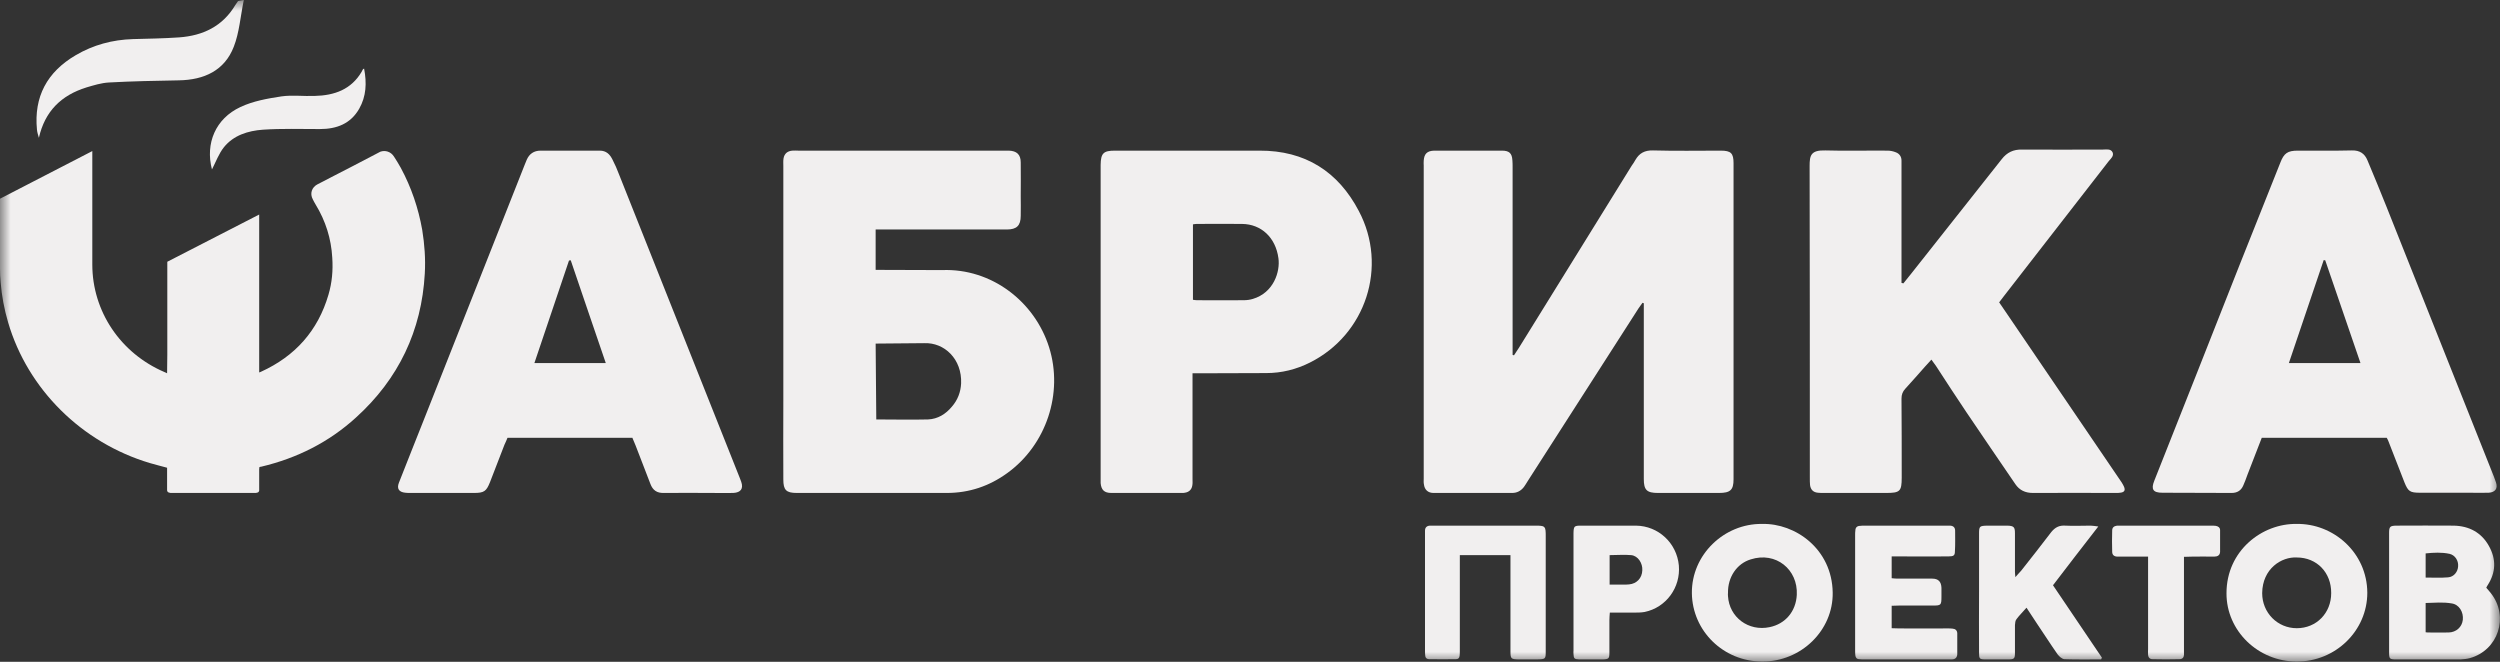
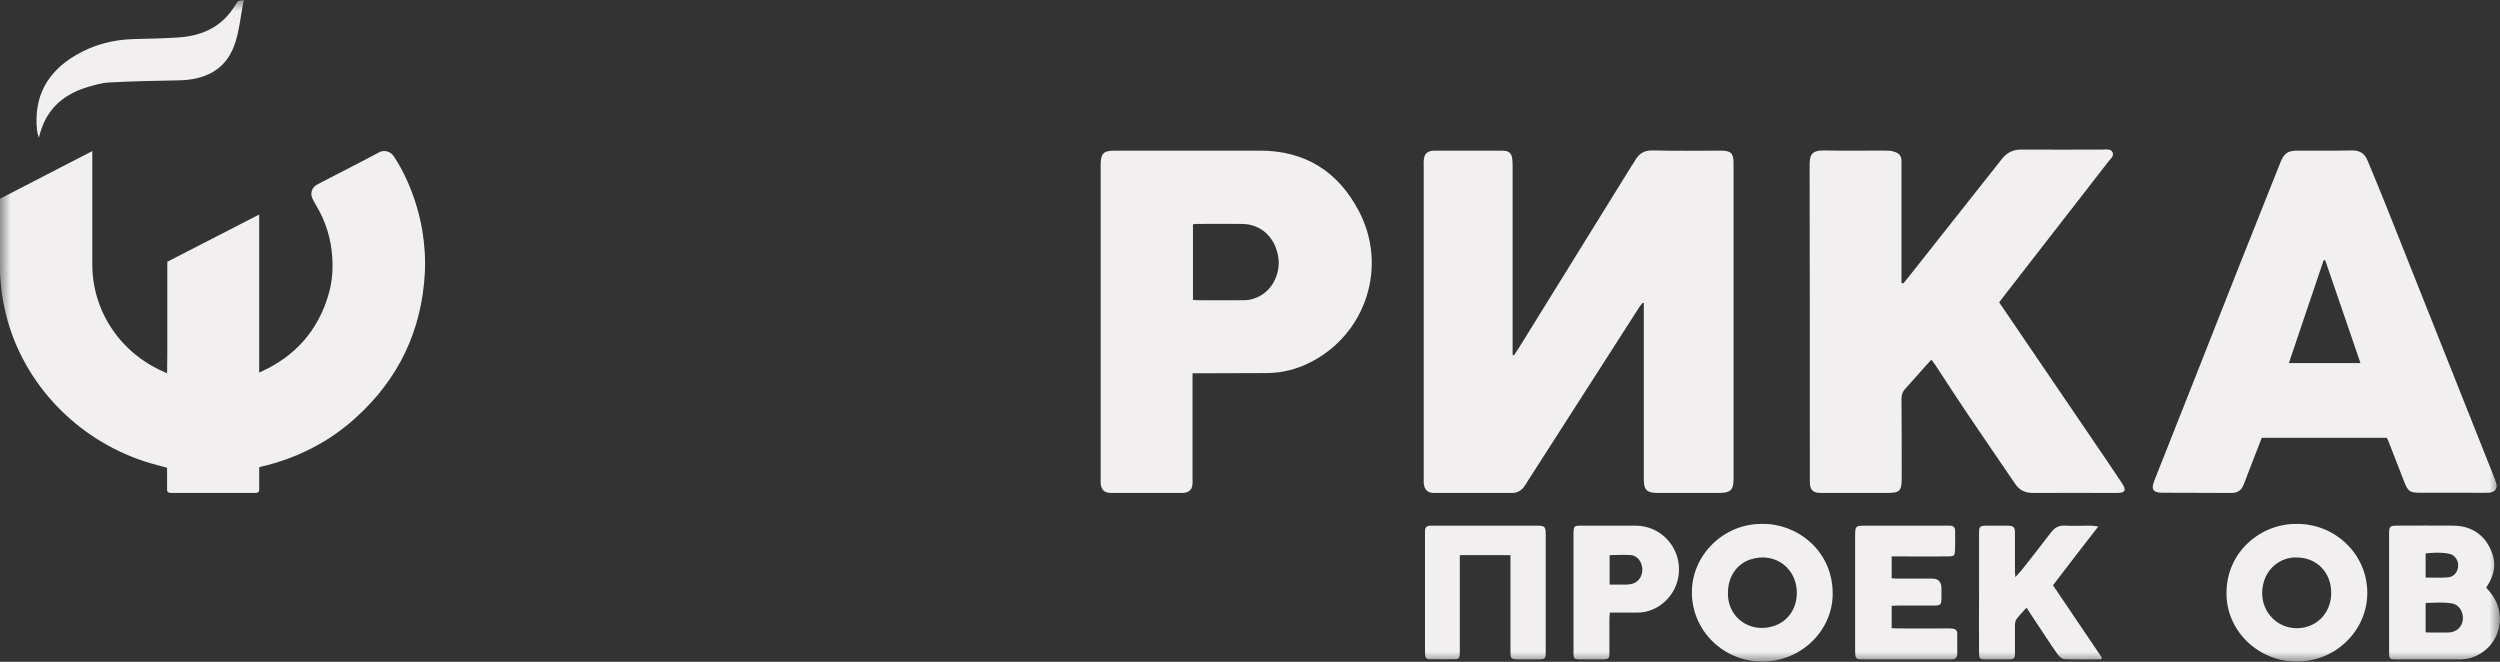
<svg xmlns="http://www.w3.org/2000/svg" width="117" height="30.971" viewBox="0 0 117 30.971" fill="none">
  <rect x="0" y="0" width="117" height="30.971" fill="#333333" stroke="none" />
  <desc>
			Created with Pixso.
	</desc>
  <defs />
  <mask id="mask356_415" mask-type="alpha" maskUnits="userSpaceOnUse" x="0" y="0" width="117" height="30.971">
    <path id="Vector" d="M117 0L0 0L0 30.97L117 30.97L117 0Z" fill="#FFFFFF" fill-opacity="1" fill-rule="nonzero" />
  </mask>
  <g mask="url(#mask356_415)">
    <path id="Vector" d="M70.86 16.62C70.94 16.5 71.01 16.39 71.09 16.27C72.85 13.43 74.6 10.6 76.36 7.76C76.42 7.67 76.49 7.58 76.54 7.48C76.72 7.17 76.97 7.03 77.36 7.04C78.42 7.07 79.48 7.05 80.53 7.05C81.01 7.05 81.13 7.17 81.13 7.64C81.13 12.57 81.13 17.5 81.13 22.43C81.13 22.93 80.98 23.07 80.45 23.07C79.5 23.07 78.54 23.07 77.59 23.07C77.07 23.07 76.93 22.93 76.93 22.42C76.93 19.8 76.93 17.17 76.93 14.55C76.93 14.43 76.93 14.31 76.93 14.19C76.91 14.19 76.89 14.18 76.87 14.17C76.81 14.25 76.75 14.33 76.69 14.42C74.96 17.12 73.23 19.81 71.5 22.51C71.44 22.6 71.39 22.7 71.32 22.79C71.18 22.97 71 23.07 70.77 23.07C69.55 23.07 68.32 23.07 67.09 23.07C66.83 23.07 66.67 22.92 66.64 22.67C66.62 22.58 66.63 22.48 66.63 22.38C66.63 17.5 66.63 12.62 66.63 7.75C66.63 7.67 66.62 7.59 66.63 7.52C66.65 7.2 66.79 7.06 67.12 7.05C68.17 7.05 69.23 7.05 70.29 7.05C70.63 7.05 70.76 7.17 70.78 7.5C70.79 7.61 70.79 7.72 70.79 7.83C70.79 10.65 70.79 13.46 70.79 16.27C70.79 16.38 70.79 16.5 70.79 16.61C70.81 16.62 70.83 16.62 70.86 16.63L70.86 16.62Z" fill="#F1EFEF" fill-opacity="1" fill-rule="nonzero" />
-     <path id="Vector" d="M40.98 10.74L40.98 12.63L44.09 12.64C46.41 12.55 48.43 14.12 49.1 16.26C49.77 18.4 48.97 20.82 47.14 22.14C46.3 22.75 45.36 23.07 44.31 23.07C41.97 23.07 39.63 23.07 37.29 23.07C36.79 23.07 36.66 22.93 36.66 22.44C36.65 21.2 36.66 19.97 36.66 18.75C36.66 15.09 36.66 11.43 36.66 7.77C36.66 7.65 36.65 7.53 36.67 7.41C36.71 7.19 36.85 7.07 37.08 7.05C37.17 7.04 37.26 7.05 37.36 7.05C40.58 7.05 43.81 7.05 47.04 7.05C47.1 7.05 47.15 7.05 47.21 7.05C47.58 7.06 47.77 7.23 47.77 7.6C47.78 8.12 47.77 8.65 47.77 9.18C47.77 9.49 47.78 9.79 47.77 10.1C47.77 10.56 47.58 10.74 47.12 10.74C45.2 10.74 43.29 10.74 41.38 10.74C41.26 10.74 41.13 10.74 40.98 10.74ZM40.98 16.08L41.01 19.63C41.82 19.63 42.62 19.65 43.43 19.63C43.89 19.61 44.26 19.38 44.55 19.03C44.82 18.72 44.96 18.35 44.98 17.95C45.03 16.81 44.2 16.02 43.25 16.06L40.98 16.08L40.98 16.08Z" fill="#F1EFEF" fill-opacity="1" fill-rule="nonzero" />
-     <path id="Vector" d="M89.08 13.26C89.2 13.11 89.33 12.95 89.45 12.8C90.86 11.02 92.27 9.24 93.68 7.45C93.93 7.13 94.23 6.99 94.63 7C95.89 7.01 97.15 7 98.41 7C98.58 7 98.78 6.95 98.87 7.13C98.94 7.3 98.79 7.42 98.69 7.54C97.07 9.63 95.44 11.72 93.82 13.81C93.74 13.92 93.66 14.02 93.56 14.15C93.64 14.27 93.72 14.38 93.8 14.5C95.6 17.14 97.39 19.77 99.18 22.41C99.26 22.52 99.34 22.64 99.4 22.77C99.48 22.95 99.42 23.04 99.22 23.06C99.16 23.07 99.09 23.07 99.02 23.07C97.73 23.07 96.43 23.06 95.14 23.07C94.78 23.07 94.51 22.94 94.32 22.66C93.55 21.53 92.78 20.41 92.02 19.28C91.54 18.57 91.07 17.84 90.6 17.12C90.54 17.03 90.47 16.95 90.39 16.83C90.27 16.96 90.18 17.06 90.08 17.17C89.78 17.51 89.48 17.85 89.17 18.19C89.04 18.33 88.99 18.47 88.99 18.66C89 19.89 89 21.12 89 22.35C89 23 88.92 23.07 88.26 23.07C87.29 23.07 86.32 23.07 85.35 23.07C85.26 23.07 85.17 23.07 85.08 23.06C84.86 23.04 84.74 22.92 84.71 22.7C84.7 22.6 84.7 22.48 84.7 22.37C84.7 17.51 84.7 12.64 84.69 7.77C84.69 7.28 84.74 7.02 85.43 7.04C86.4 7.07 87.37 7.04 88.34 7.05C88.47 7.05 88.61 7.08 88.73 7.13C88.89 7.19 88.99 7.33 88.99 7.51C88.99 7.61 88.99 7.71 88.99 7.81C88.99 9.5 88.99 11.2 88.99 12.89L88.99 13.24C89.02 13.25 89.05 13.25 89.07 13.26L89.08 13.26Z" fill="#F1EFEF" fill-opacity="1" fill-rule="nonzero" />
-     <path id="Vector" d="M29.6 20.49L23.75 20.49C23.71 20.6 23.66 20.7 23.61 20.81C23.38 21.4 23.16 21.98 22.93 22.57C22.76 22.99 22.66 23.07 22.18 23.07C21.19 23.07 20.2 23.07 19.21 23.07C19.13 23.07 19.05 23.07 18.97 23.06C18.67 23.03 18.56 22.87 18.67 22.59C19.06 21.59 19.46 20.6 19.85 19.61C21.42 15.64 22.99 11.67 24.56 7.7C24.59 7.63 24.62 7.55 24.65 7.48C24.77 7.2 24.99 7.05 25.3 7.05C26.22 7.05 27.15 7.05 28.07 7.05C28.37 7.05 28.54 7.22 28.66 7.46C28.78 7.69 28.88 7.92 28.97 8.16C30.86 12.9 32.74 17.65 34.63 22.39C34.65 22.45 34.67 22.5 34.69 22.55C34.8 22.87 34.67 23.05 34.32 23.07C33.99 23.08 33.66 23.07 33.34 23.07C32.58 23.07 31.83 23.06 31.07 23.07C30.74 23.08 30.55 22.94 30.44 22.65C30.21 22.05 29.98 21.46 29.75 20.86C29.7 20.74 29.65 20.62 29.6 20.5L29.6 20.49ZM26.71 12.18C26.68 12.19 26.65 12.19 26.63 12.19C26.09 13.79 25.55 15.38 25.01 16.99L28.35 16.99C27.8 15.37 27.25 13.78 26.71 12.18L26.71 12.18Z" fill="#F1EFEF" fill-opacity="1" fill-rule="nonzero" />
+     <path id="Vector" d="M89.08 13.26C89.2 13.11 89.33 12.95 89.45 12.8C90.86 11.02 92.27 9.24 93.68 7.45C93.93 7.13 94.23 6.99 94.63 7C95.89 7.01 97.15 7 98.41 7C98.58 7 98.78 6.95 98.87 7.13C98.94 7.3 98.79 7.42 98.69 7.54C97.07 9.63 95.44 11.72 93.82 13.81C93.74 13.92 93.66 14.02 93.56 14.15C93.64 14.27 93.72 14.38 93.8 14.5C99.26 22.52 99.34 22.64 99.4 22.77C99.48 22.95 99.42 23.04 99.22 23.06C99.16 23.07 99.09 23.07 99.02 23.07C97.73 23.07 96.43 23.06 95.14 23.07C94.78 23.07 94.51 22.94 94.32 22.66C93.55 21.53 92.78 20.41 92.02 19.28C91.54 18.57 91.07 17.84 90.6 17.12C90.54 17.03 90.47 16.95 90.39 16.83C90.27 16.96 90.18 17.06 90.08 17.17C89.78 17.51 89.48 17.85 89.17 18.19C89.04 18.33 88.99 18.47 88.99 18.66C89 19.89 89 21.12 89 22.35C89 23 88.92 23.07 88.26 23.07C87.29 23.07 86.32 23.07 85.35 23.07C85.26 23.07 85.17 23.07 85.08 23.06C84.86 23.04 84.74 22.92 84.71 22.7C84.7 22.6 84.7 22.48 84.7 22.37C84.7 17.51 84.7 12.64 84.69 7.77C84.69 7.28 84.74 7.02 85.43 7.04C86.4 7.07 87.37 7.04 88.34 7.05C88.47 7.05 88.61 7.08 88.73 7.13C88.89 7.19 88.99 7.33 88.99 7.51C88.99 7.61 88.99 7.71 88.99 7.81C88.99 9.5 88.99 11.2 88.99 12.89L88.99 13.24C89.02 13.25 89.05 13.25 89.07 13.26L89.08 13.26Z" fill="#F1EFEF" fill-opacity="1" fill-rule="nonzero" />
    <path id="Vector" d="M111.7 20.49L105.85 20.49C105.63 21.07 105.4 21.65 105.18 22.22C105.12 22.39 105.06 22.55 104.99 22.71C104.89 22.95 104.71 23.07 104.44 23.07C103.36 23.06 102.28 23.07 101.2 23.06C100.76 23.06 100.66 22.9 100.82 22.5C102.15 19.14 103.48 15.79 104.8 12.43C105.44 10.82 106.08 9.22 106.72 7.61C106.89 7.17 107.06 7.05 107.54 7.05C108.39 7.05 109.23 7.06 110.07 7.04C110.44 7.03 110.67 7.19 110.8 7.51C111.1 8.23 111.4 8.95 111.69 9.68C113.37 13.89 115.04 18.11 116.72 22.32C116.75 22.4 116.78 22.48 116.81 22.57C116.91 22.86 116.78 23.04 116.47 23.06C116.17 23.07 115.86 23.06 115.56 23.06C114.79 23.06 114.03 23.06 113.26 23.06C112.79 23.06 112.7 23 112.53 22.58C112.28 21.95 112.04 21.31 111.79 20.68C111.77 20.62 111.74 20.56 111.7 20.49L111.7 20.49ZM110.47 16.99C109.91 15.37 109.37 13.78 108.82 12.18C108.8 12.18 108.77 12.18 108.75 12.17C108.21 13.77 107.67 15.37 107.12 16.99L110.47 16.99Z" fill="#F1EFEF" fill-opacity="1" fill-rule="nonzero" />
    <path id="Vector" d="M55.81 17.47L55.81 17.87C55.81 19.39 55.81 20.9 55.81 22.42C55.81 22.52 55.82 22.62 55.8 22.72C55.77 22.91 55.65 23.03 55.45 23.06C55.41 23.07 55.36 23.07 55.31 23.07C54.21 23.07 53.11 23.07 52.01 23.07C51.68 23.07 51.54 22.93 51.51 22.61C51.51 22.52 51.51 22.43 51.51 22.34C51.51 17.5 51.51 12.65 51.51 7.81C51.51 7.77 51.51 7.74 51.51 7.71C51.52 7.17 51.64 7.05 52.18 7.05C54.43 7.05 56.69 7.05 58.94 7.05C61.09 7.04 62.63 8.04 63.59 9.87C64.97 12.47 63.92 15.66 61.3 16.97C60.66 17.29 59.98 17.46 59.26 17.46C58.23 17.47 57.19 17.46 56.16 17.47C56.06 17.47 55.96 17.47 55.81 17.47L55.81 17.47ZM55.83 14.03C55.91 14.04 55.96 14.05 56.01 14.05C56.74 14.05 57.47 14.06 58.2 14.05C58.35 14.05 58.5 14.03 58.63 13.99C59.61 13.7 59.92 12.71 59.83 12.08C59.7 11.12 59.03 10.49 58.13 10.48C57.42 10.47 56.71 10.48 56 10.48C55.95 10.48 55.9 10.49 55.83 10.5L55.83 14.03L55.83 14.03Z" fill="#F1EFEF" fill-opacity="1" fill-rule="nonzero" />
    <path id="Vector" d="M116.36 27.51C116.44 27.6 116.51 27.68 116.58 27.77C117.43 28.86 116.92 30.43 115.59 30.8C115.45 30.84 115.3 30.85 115.16 30.86C114.16 30.86 113.16 30.86 112.15 30.86C111.83 30.86 111.81 30.84 111.81 30.52C111.81 28.67 111.81 26.81 111.81 24.95C111.81 24.64 111.85 24.6 112.19 24.6C113.07 24.6 113.94 24.59 114.82 24.6C115.55 24.61 116.13 24.92 116.48 25.55C116.83 26.17 116.81 26.79 116.42 27.39C116.4 27.41 116.39 27.45 116.36 27.5L116.36 27.51ZM113.51 29.59C113.51 29.59 113.59 29.6 113.62 29.6C113.95 29.6 114.27 29.61 114.6 29.6C114.95 29.59 115.22 29.35 115.26 29.01C115.3 28.65 115.09 28.29 114.74 28.24C114.34 28.17 113.93 28.21 113.52 28.22L113.52 29.59L113.51 29.59ZM113.51 27.03C113.88 27.03 114.22 27.05 114.57 27.02C114.84 27 115.03 26.76 115.04 26.5C115.06 26.24 114.9 25.98 114.64 25.92C114.27 25.84 113.89 25.86 113.52 25.9L113.52 27.03L113.51 27.03Z" fill="#F1EFEF" fill-opacity="1" fill-rule="nonzero" />
    <path id="Vector" d="M107.48 24.52C109.19 24.49 110.78 25.85 110.79 27.74C110.79 29.52 109.3 30.97 107.48 30.96C105.68 30.96 104.19 29.52 104.2 27.76C104.2 25.77 105.87 24.49 107.49 24.52L107.48 24.52ZM107.49 26.09C106.78 26.05 105.88 26.61 105.87 27.76C105.87 28.68 106.59 29.4 107.49 29.4C108.41 29.4 109.1 28.69 109.1 27.76C109.11 26.8 108.43 26.09 107.49 26.09Z" fill="#F1EFEF" fill-opacity="1" fill-rule="nonzero" />
    <path id="Vector" d="M82.46 24.52C84.03 24.48 85.74 25.7 85.77 27.73C85.8 29.5 84.29 30.97 82.47 30.96C80.66 30.96 79.2 29.53 79.18 27.76C79.16 25.96 80.69 24.5 82.46 24.52L82.46 24.52ZM80.87 27.74C80.87 27.79 80.86 27.85 80.87 27.9C80.93 28.89 81.83 29.56 82.82 29.35C83.55 29.2 84.05 28.62 84.09 27.84C84.15 26.65 83.11 25.8 81.93 26.18C81.28 26.38 80.86 27.01 80.87 27.74L80.87 27.74Z" fill="#F1EFEF" fill-opacity="1" fill-rule="nonzero" />
    <path id="Vector" d="M70.69 25.98L68.32 25.98C68.32 26.11 68.32 26.23 68.32 26.34C68.32 27.71 68.32 29.07 68.32 30.43C68.32 30.52 68.32 30.6 68.31 30.69C68.3 30.8 68.24 30.85 68.14 30.85C67.72 30.85 67.3 30.86 66.89 30.85C66.77 30.85 66.7 30.78 66.7 30.67C66.69 30.59 66.69 30.51 66.69 30.44C66.69 28.64 66.69 26.83 66.69 25.03C66.69 24.97 66.69 24.9 66.69 24.84C66.69 24.69 66.77 24.61 66.92 24.6C66.99 24.6 67.05 24.6 67.12 24.6C68.71 24.6 70.29 24.6 71.88 24.6C71.96 24.6 72.04 24.6 72.12 24.61C72.25 24.62 72.32 24.69 72.33 24.82C72.34 24.9 72.34 24.99 72.34 25.08C72.34 26.86 72.34 28.64 72.34 30.42C72.34 30.43 72.34 30.44 72.34 30.45C72.34 30.85 72.34 30.85 71.93 30.86C71.64 30.86 71.34 30.86 71.05 30.86C70.72 30.85 70.69 30.83 70.69 30.49C70.69 29.39 70.69 28.27 70.69 27.17C70.69 26.78 70.69 26.4 70.69 25.98L70.69 25.98Z" fill="#F1EFEF" fill-opacity="1" fill-rule="nonzero" />
    <path id="Vector" d="M98.33 30.86C97.75 30.86 97.18 30.87 96.61 30.85C96.5 30.84 96.37 30.72 96.3 30.63C95.97 30.16 95.66 29.67 95.34 29.2C95.18 28.96 95.02 28.72 94.84 28.44C94.67 28.64 94.5 28.8 94.37 28.98C94.31 29.05 94.31 29.16 94.3 29.26C94.3 29.69 94.3 30.11 94.3 30.54C94.3 30.83 94.27 30.86 93.97 30.86C93.62 30.86 93.27 30.86 92.92 30.86C92.64 30.86 92.62 30.83 92.62 30.55C92.61 29.59 92.62 28.64 92.62 27.68C92.62 26.78 92.62 25.88 92.62 24.98C92.62 24.63 92.64 24.61 93 24.6C93.32 24.6 93.63 24.6 93.94 24.6C94.24 24.61 94.3 24.66 94.3 24.95C94.3 25.56 94.3 26.16 94.3 26.76C94.3 26.83 94.31 26.89 94.32 27.01C94.43 26.88 94.51 26.8 94.59 26.71C95.06 26.11 95.54 25.51 96 24.9C96.18 24.68 96.37 24.58 96.66 24.6C97.05 24.62 97.45 24.6 97.84 24.6C97.94 24.6 98.03 24.62 98.2 24.64C97.47 25.58 96.78 26.47 96.08 27.39C96.84 28.52 97.61 29.65 98.37 30.78C98.36 30.8 98.34 30.83 98.33 30.86Z" fill="#F1EFEF" fill-opacity="1" fill-rule="nonzero" />
    <path id="Vector" d="M88.53 28.36L88.53 29.4C88.65 29.4 88.77 29.41 88.88 29.41C89.64 29.42 90.39 29.41 91.15 29.41C91.22 29.41 91.3 29.41 91.38 29.42C91.51 29.43 91.59 29.5 91.6 29.63C91.6 29.96 91.6 30.29 91.6 30.62C91.59 30.77 91.51 30.86 91.34 30.86C91.29 30.86 91.23 30.86 91.17 30.86C89.86 30.86 88.54 30.86 87.22 30.86C87.16 30.86 87.09 30.86 87.02 30.85C86.9 30.85 86.84 30.78 86.83 30.67C86.82 30.59 86.82 30.51 86.82 30.44C86.82 28.64 86.82 26.84 86.82 25.03C86.82 24.97 86.82 24.9 86.83 24.84C86.83 24.69 86.91 24.61 87.06 24.61C87.12 24.6 87.19 24.6 87.26 24.6C88.53 24.6 89.8 24.6 91.07 24.6C91.13 24.6 91.19 24.6 91.24 24.6C91.41 24.6 91.5 24.68 91.5 24.84C91.5 25.16 91.51 25.48 91.49 25.8C91.49 26 91.43 26.04 91.18 26.04C90.43 26.05 89.67 26.04 88.92 26.04C88.8 26.04 88.68 26.04 88.53 26.04L88.53 27.06C88.62 27.07 88.72 27.08 88.81 27.08C89.35 27.08 89.89 27.08 90.43 27.08C90.71 27.08 90.85 27.22 90.86 27.51C90.86 27.64 90.86 27.77 90.86 27.9C90.86 28.33 90.85 28.34 90.43 28.34C89.91 28.34 89.39 28.34 88.87 28.34C88.76 28.34 88.65 28.35 88.53 28.35L88.53 28.36Z" fill="#F1EFEF" fill-opacity="1" fill-rule="nonzero" />
    <path id="Vector" d="M75.34 28.67C75.33 28.81 75.32 28.92 75.32 29.03C75.32 29.53 75.32 30.04 75.32 30.54C75.32 30.82 75.29 30.85 75.02 30.86C74.65 30.86 74.27 30.86 73.9 30.86C73.68 30.85 73.65 30.82 73.64 30.61C73.63 30.55 73.64 30.5 73.64 30.44C73.64 28.64 73.64 26.84 73.64 25.04C73.64 25.01 73.64 24.97 73.64 24.94C73.65 24.63 73.67 24.6 73.99 24.6C74.85 24.6 75.7 24.6 76.56 24.6C77.61 24.61 78.47 25.41 78.57 26.46C78.66 27.49 77.98 28.43 76.97 28.64C76.8 28.67 76.63 28.67 76.46 28.67C76.09 28.67 75.73 28.67 75.34 28.67L75.34 28.67ZM75.33 27.36C75.57 27.36 75.77 27.36 75.97 27.36C76.06 27.36 76.15 27.36 76.24 27.35C76.6 27.32 76.85 27.05 76.86 26.69C76.88 26.36 76.66 26.01 76.34 25.98C76.01 25.95 75.68 25.98 75.33 25.98L75.33 27.36Z" fill="#F1EFEF" fill-opacity="1" fill-rule="nonzero" />
-     <path id="Vector" d="M100.53 26.05C100.38 26.05 100.27 26.05 100.16 26.05C99.81 26.05 99.46 26.05 99.11 26.05C98.95 26.05 98.85 25.98 98.85 25.82C98.84 25.49 98.84 25.16 98.85 24.83C98.85 24.68 98.94 24.62 99.08 24.6C99.15 24.6 99.22 24.6 99.29 24.6C100.68 24.6 102.07 24.6 103.47 24.6C103.55 24.6 103.63 24.6 103.7 24.61C103.81 24.63 103.9 24.69 103.9 24.81C103.9 25.14 103.9 25.49 103.9 25.83C103.89 25.99 103.78 26.05 103.62 26.05C103.27 26.04 102.93 26.05 102.58 26.05C102.47 26.05 102.36 26.06 102.21 26.06L102.21 26.44C102.21 27.75 102.21 29.07 102.21 30.39C102.21 30.48 102.21 30.56 102.21 30.65C102.2 30.78 102.13 30.85 101.99 30.85C101.57 30.86 101.16 30.86 100.74 30.85C100.61 30.85 100.54 30.77 100.53 30.65C100.52 30.56 100.53 30.47 100.53 30.38C100.53 29.07 100.53 27.75 100.53 26.43C100.53 26.32 100.53 26.2 100.53 26.05L100.53 26.05Z" fill="#F1EFEF" fill-opacity="1" fill-rule="nonzero" />
    <path id="Vector" d="M11.41 0C11.25 0.78 11.2 1.53 10.94 2.19C10.51 3.3 9.56 3.74 8.37 3.76C7.28 3.78 6.19 3.8 5.1 3.86C4.74 3.88 4.39 3.99 4.05 4.09C2.86 4.46 2.1 5.21 1.82 6.45C1.79 6.33 1.74 6.2 1.73 6.07C1.58 4.53 2.2 3.37 3.55 2.58C4.37 2.1 5.26 1.86 6.22 1.83C6.94 1.81 7.66 1.8 8.38 1.75C9.5 1.67 10.42 1.23 11.01 0.24C11.05 0.18 11.1 0.11 11.14 0.05C11.16 0.04 11.2 0.04 11.41 0L11.41 0Z" fill="#F1EFEF" fill-opacity="1" fill-rule="nonzero" />
-     <path id="Vector" d="M9.92 7.93C9.6 6.71 10.09 5.55 11.25 5.01C11.84 4.73 12.52 4.61 13.18 4.51C13.68 4.44 14.21 4.51 14.72 4.49C15.65 4.47 16.44 4.19 16.93 3.35C16.96 3.3 16.97 3.23 17.04 3.21C17.17 3.89 17.14 4.51 16.81 5.09C16.41 5.79 15.76 6.04 14.97 6.04C14.08 6.04 13.18 6.01 12.3 6.07C11.61 6.12 10.93 6.33 10.48 6.89C10.24 7.19 10.1 7.58 9.92 7.93L9.92 7.93Z" fill="#F1EFEF" fill-opacity="1" fill-rule="nonzero" />
    <path id="Vector" d="M7.82 21.89C7.54 21.81 7.27 21.75 7.01 21.67C3.83 20.72 1.3 18.22 0.38 15.09C0.2 14.48 0.08 13.85 0.03 13.21C0.01 13 0 12.78 0 12.57C-0.01 11.51 0 10.46 0 9.41C0 9.37 0 9.33 0 9.3C1.44 8.56 2.87 7.82 4.32 7.07L4.32 7.2C4.32 8.93 4.32 10.65 4.32 12.38C4.32 14.57 5.64 16.53 7.69 17.41C7.73 17.43 7.77 17.44 7.82 17.47C7.83 17.17 7.82 16.88 7.83 16.6C7.83 16.31 7.83 16.02 7.83 15.72L7.83 13.12C7.83 12.83 7.83 12.55 7.83 12.25C9.26 11.52 10.69 10.78 12.13 10.04L12.13 17.43C12.17 17.42 12.19 17.41 12.21 17.4C13.82 16.67 14.88 15.47 15.37 13.8C15.54 13.23 15.59 12.65 15.55 12.06C15.5 11.17 15.24 10.34 14.77 9.57C14.72 9.49 14.68 9.41 14.64 9.33C14.49 9.06 14.59 8.76 14.87 8.62C15.06 8.52 15.25 8.43 15.43 8.33C16.15 7.96 16.87 7.59 17.59 7.21C17.66 7.18 17.73 7.13 17.8 7.1C18.02 7.02 18.29 7.09 18.44 7.33C18.55 7.5 18.66 7.68 18.76 7.86C19.25 8.77 19.58 9.74 19.76 10.76C19.87 11.44 19.92 12.12 19.88 12.81C19.73 15.47 18.66 17.73 16.66 19.54C15.4 20.69 13.91 21.44 12.23 21.84C12.2 21.84 12.17 21.85 12.14 21.86C12.14 21.89 12.13 21.92 12.13 21.96C12.13 22.26 12.13 22.56 12.13 22.87C12.13 22.89 12.13 22.93 12.13 22.96C12.12 23.02 12.08 23.05 12.02 23.06C11.99 23.07 11.96 23.07 11.93 23.07C10.63 23.07 9.32 23.07 8.02 23.07C7.99 23.07 7.96 23.07 7.94 23.06C7.87 23.05 7.83 23.02 7.82 22.95C7.82 22.92 7.82 22.89 7.82 22.87C7.82 22.57 7.82 22.28 7.82 21.98C7.82 21.95 7.82 21.92 7.82 21.89L7.82 21.89Z" fill="#F1EFEF" fill-opacity="1" fill-rule="nonzero" />
  </g>
</svg>